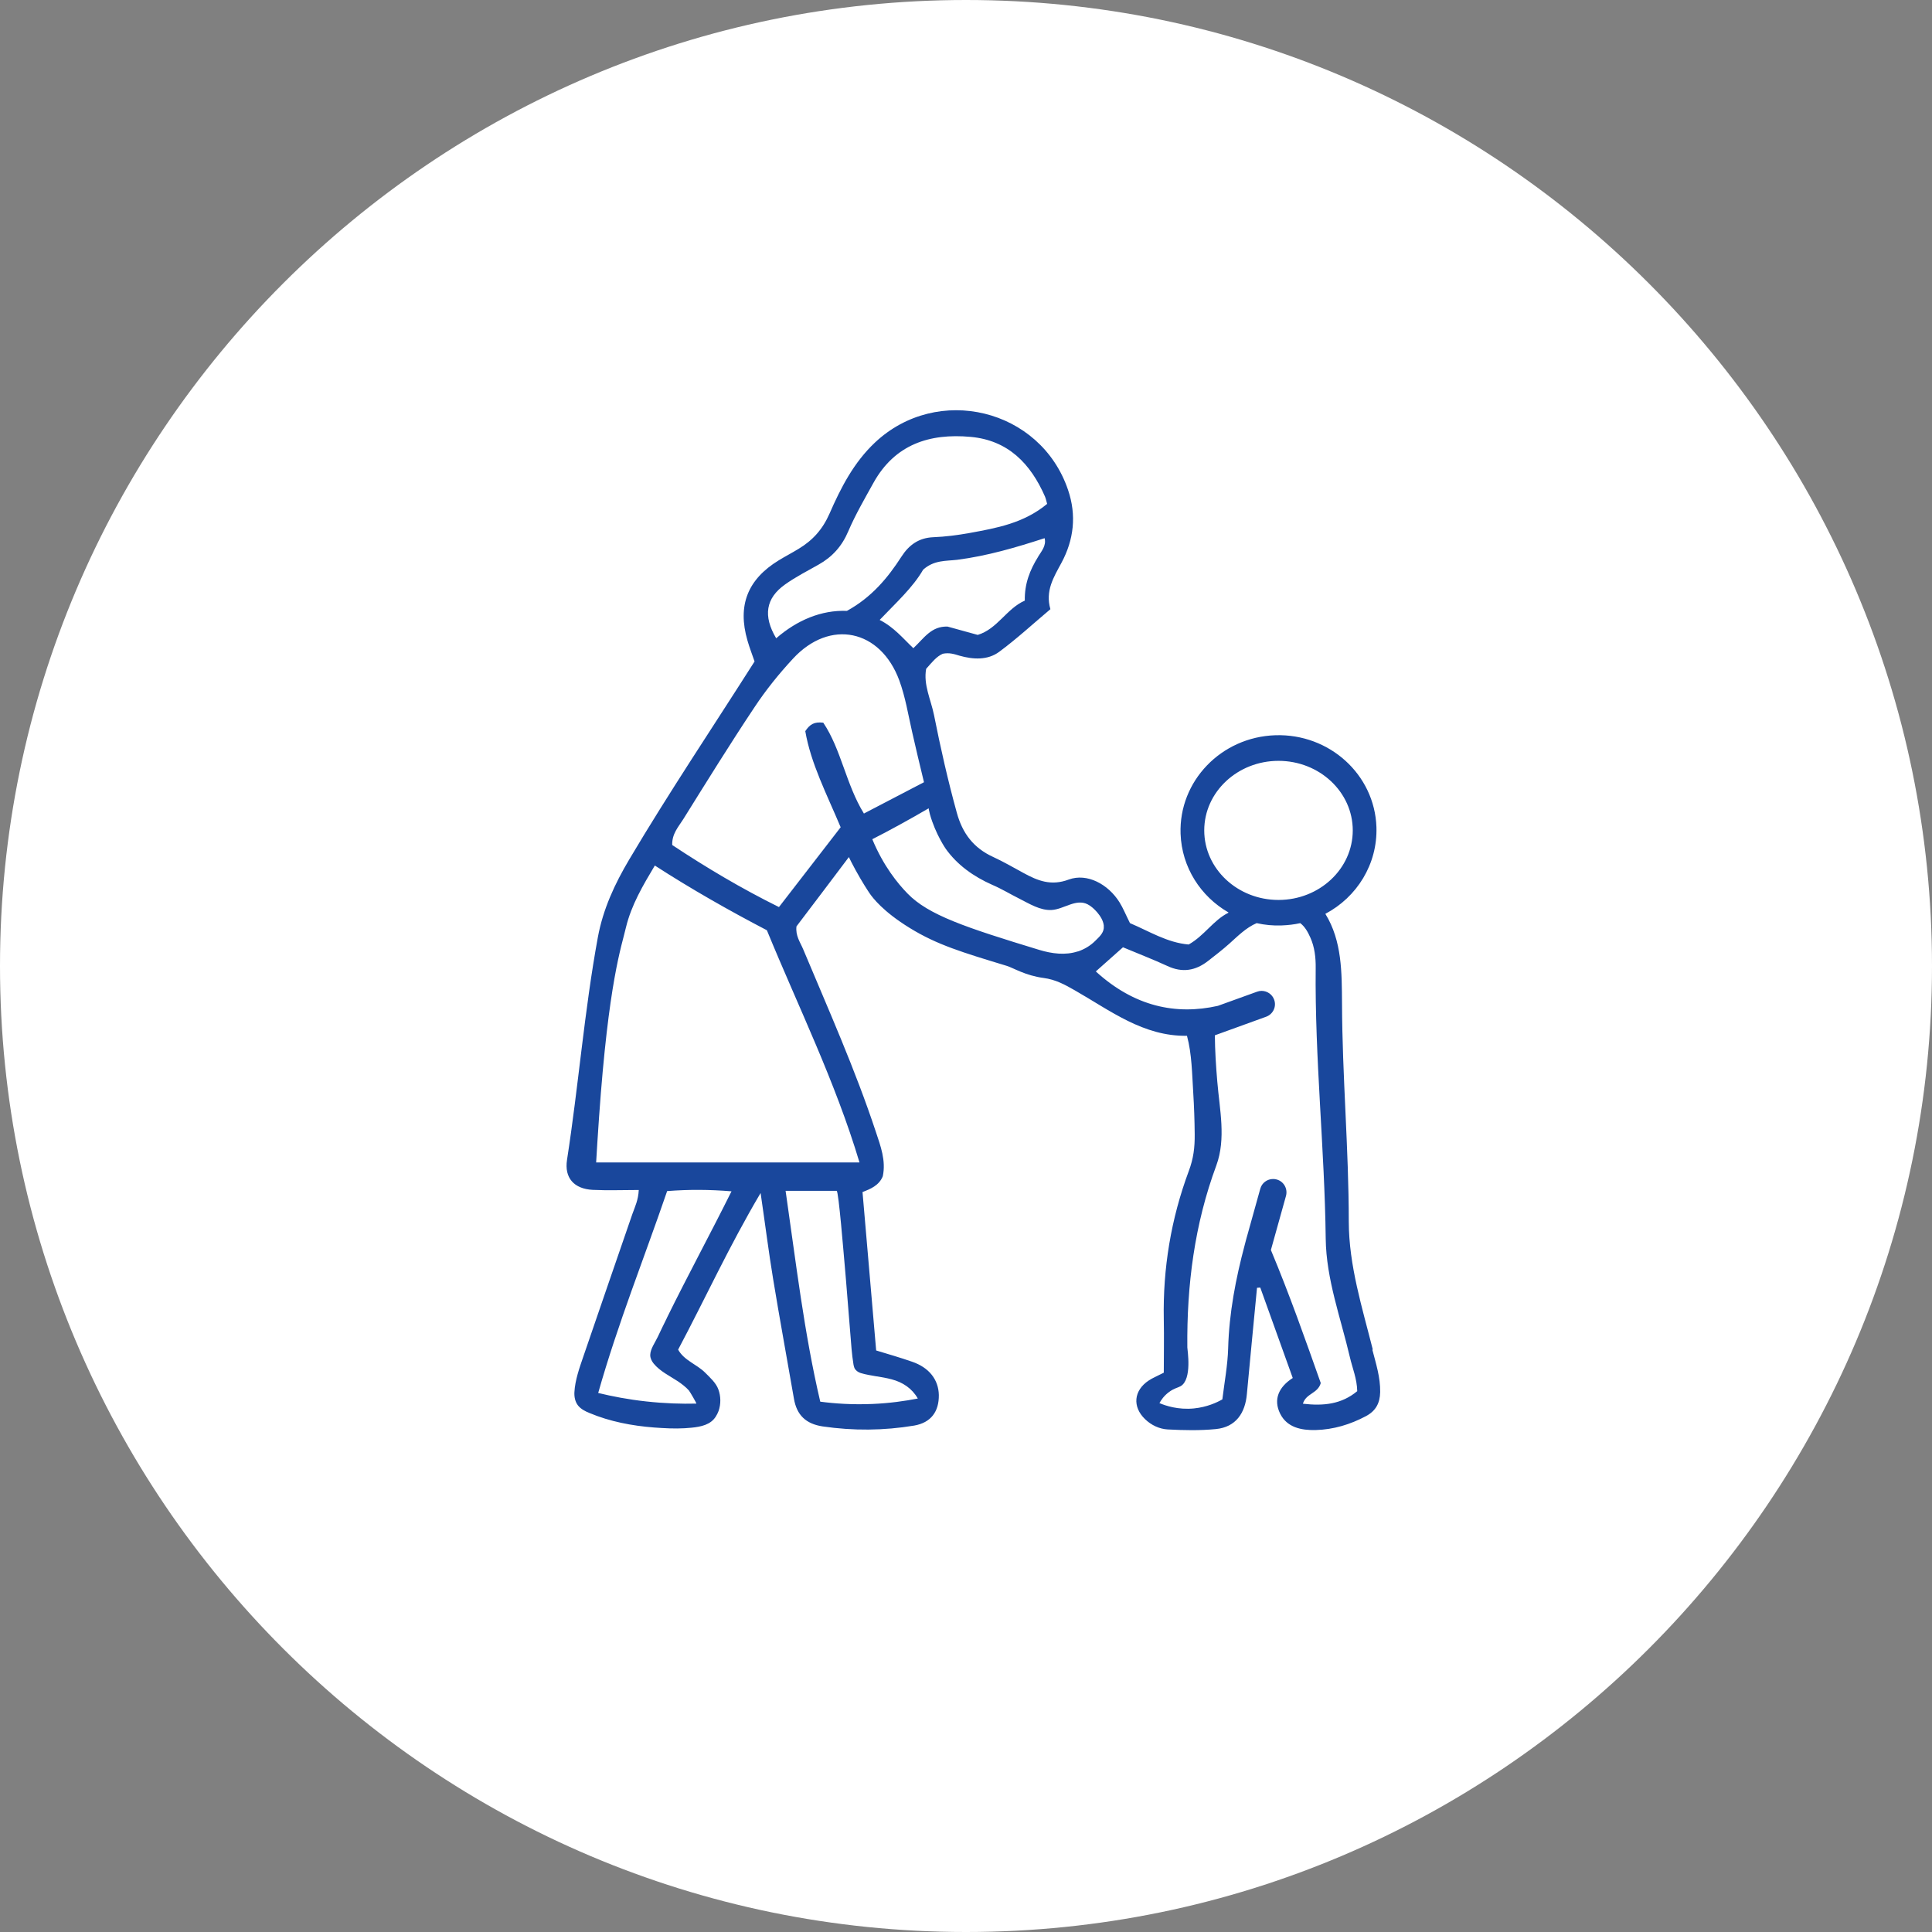
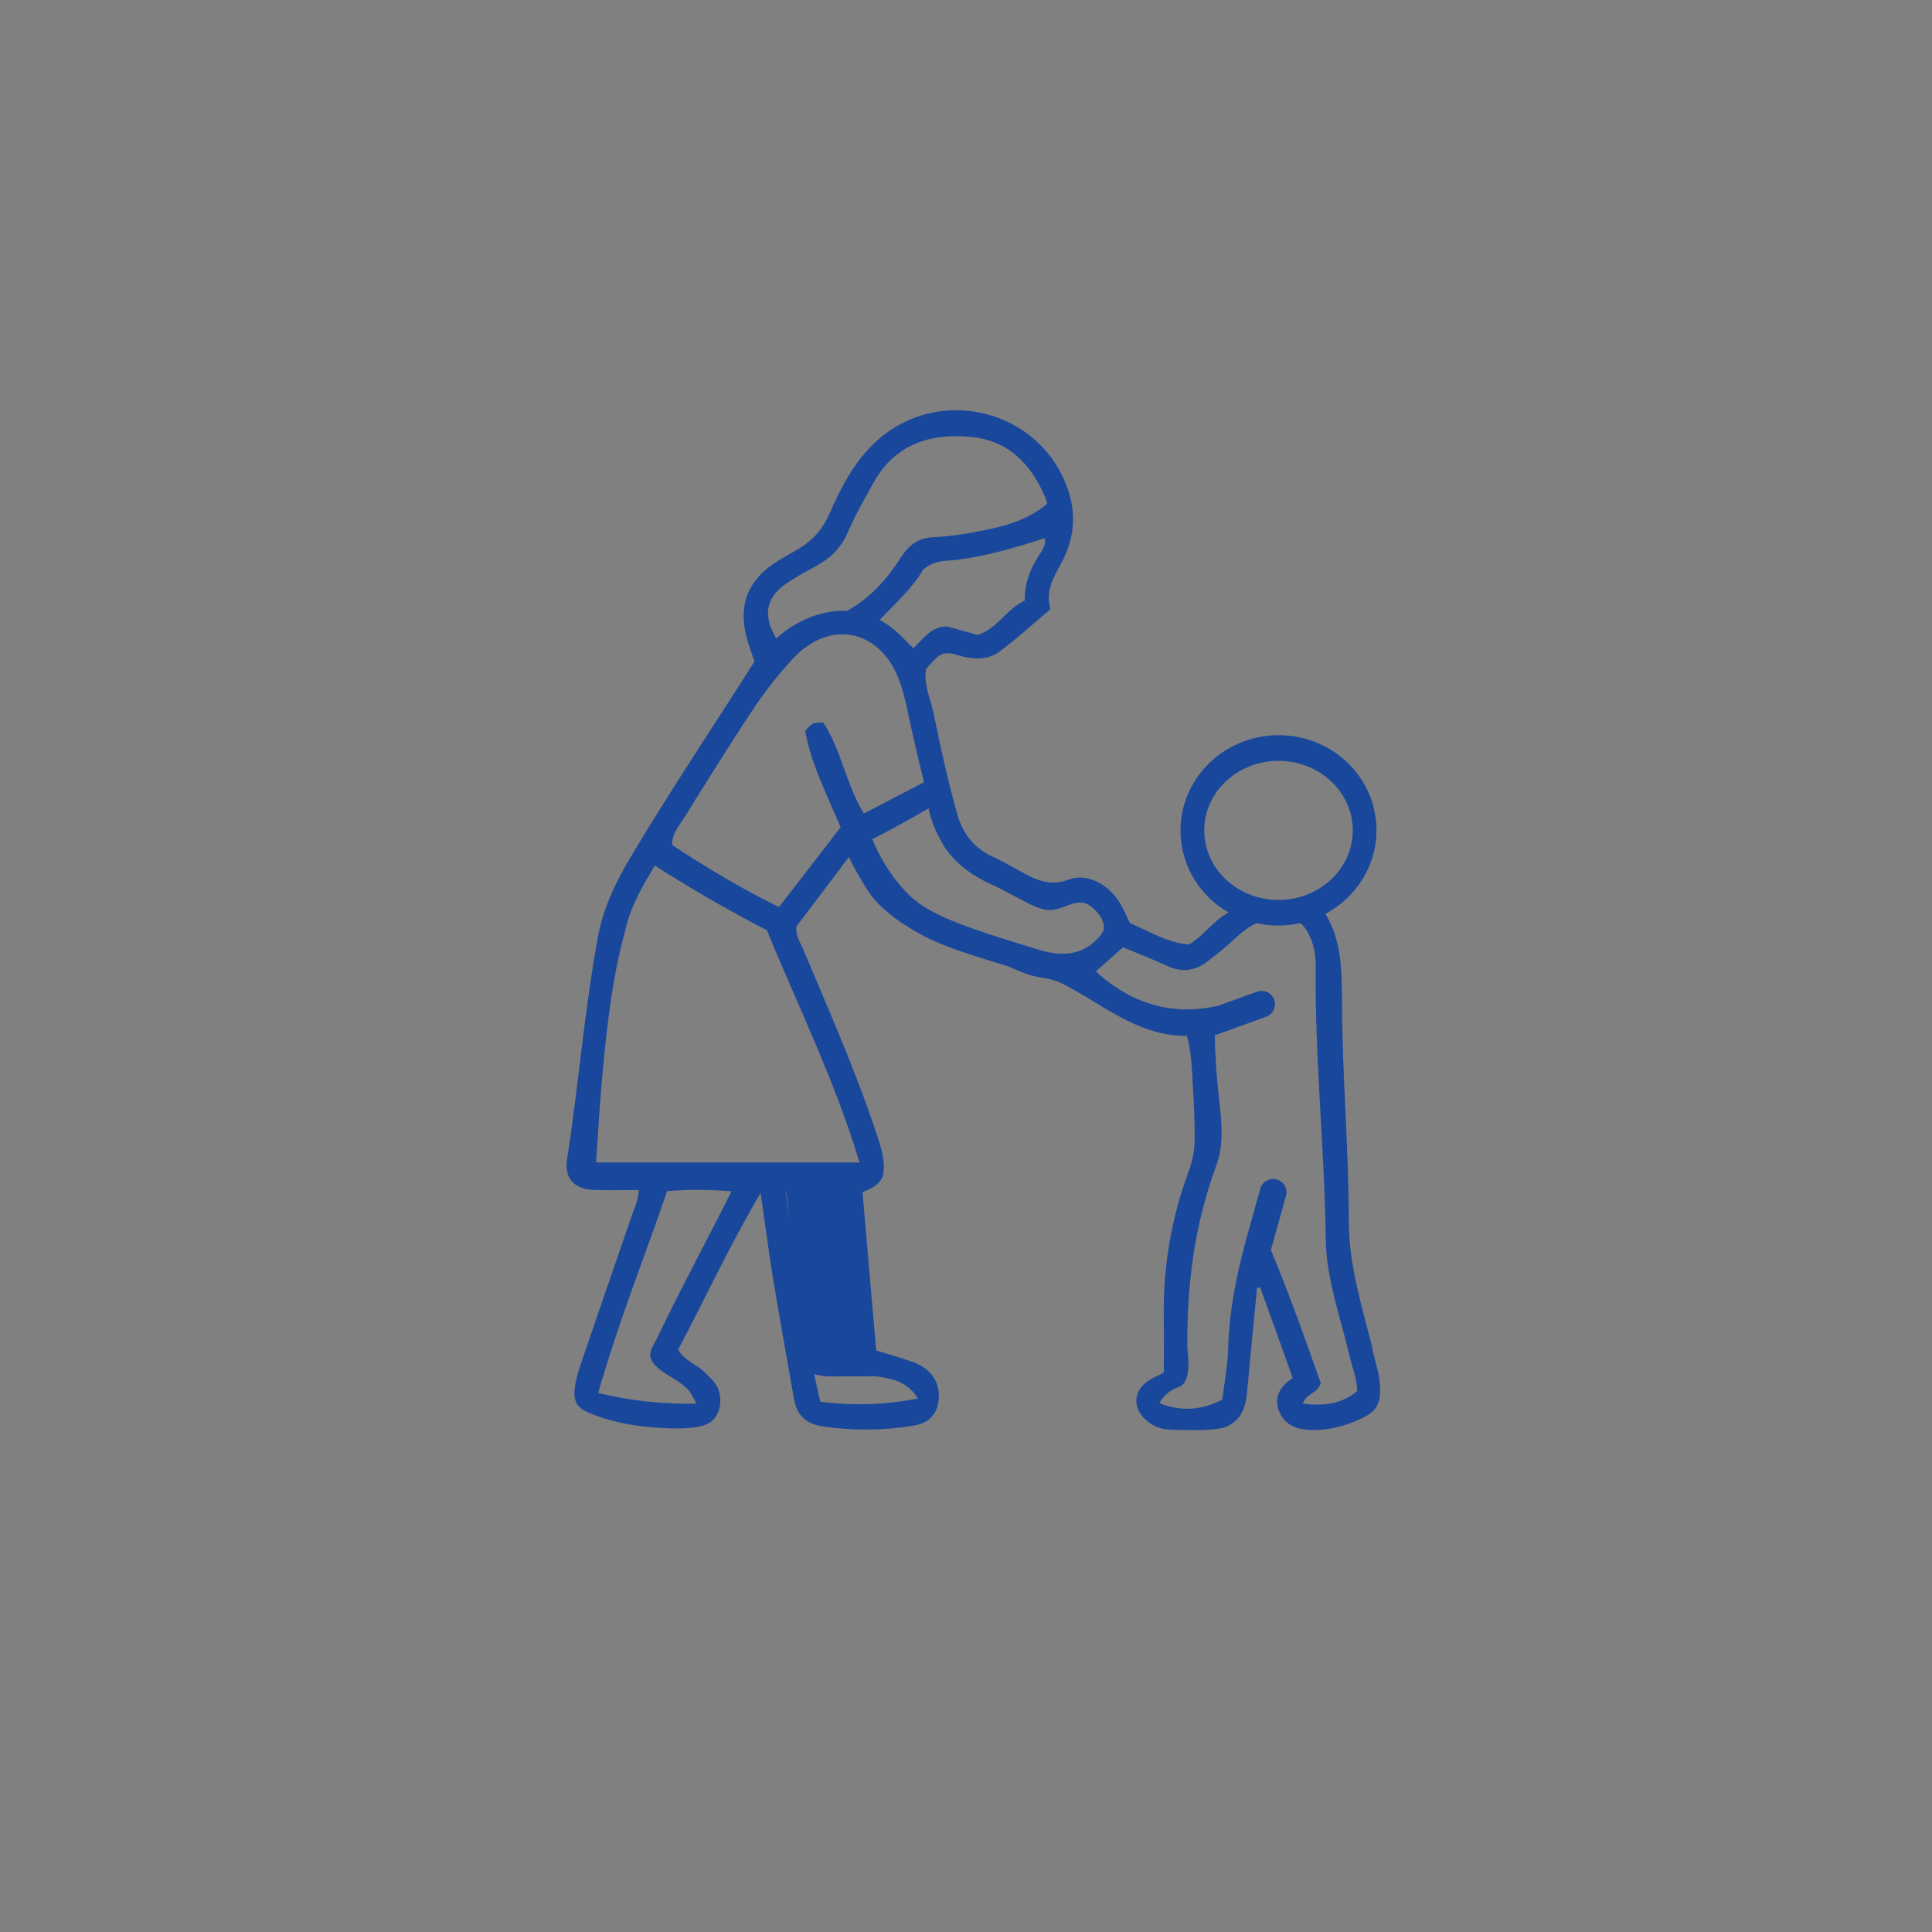
<svg xmlns="http://www.w3.org/2000/svg" id="_デザイン" data-name="デザイン" viewBox="0 0 160 160">
  <rect x="0" y="0" width="160" height="160" fill="#808080" stroke="none" />
  <defs>
    <style>
      .cls-1 {
        fill: #19479c;
      }

      .cls-2 {
        fill: #fff;
      }
    </style>
  </defs>
-   <path class="cls-2" d="M80,160C35.89,160,0,124.11,0,80S35.89,0,80,0s80,35.89,80,80-35.89,80-80,80Z" />
-   <path class="cls-1" d="M113.69,111.77c-.88-3.49-1.98-6.96-1.99-10.59,0-6.03-.54-12.04-.56-18.08-.02-2.54.01-5.17-1.38-7.42,2.61-1.38,4.33-4.11,4.23-7.19-.15-4.35-3.9-7.75-8.38-7.6-4.48.15-7.99,3.8-7.84,8.16.1,2.79,1.67,5.19,3.96,6.51,0,0,0,.02,0,.03-1.25.62-1.99,1.9-3.29,2.63-1.78-.15-3.29-1.11-4.86-1.77-.36-.72-.57-1.25-.87-1.73-.93-1.49-2.68-2.44-4.2-1.88-1.47.55-2.57.1-3.76-.55-.83-.45-1.65-.93-2.5-1.32-1.62-.74-2.54-1.95-3.01-3.66-.74-2.68-1.35-5.38-1.89-8.1-.26-1.28-.89-2.5-.65-3.82.47-.53.86-1.03,1.38-1.25.54-.11.95.03,1.38.16,1.13.32,2.33.39,3.29-.32,1.46-1.08,2.79-2.31,4.24-3.53-.44-1.52.27-2.64.91-3.83,1.03-1.91,1.27-3.94.55-6.05-2.28-6.73-10.82-8.8-16-3.91-1.75,1.65-2.82,3.74-3.75,5.87-.58,1.32-1.4,2.22-2.56,2.92-.54.33-1.1.62-1.64.95-2.59,1.58-3.44,3.74-2.6,6.64.17.6.4,1.18.59,1.74-3.49,5.49-7.09,10.85-10.38,16.4-1.2,2.02-2.17,4.11-2.6,6.45-1.12,6.1-1.6,12.29-2.55,18.41-.24,1.52.59,2.42,2.13,2.5,1.25.06,2.52.01,3.81.01-.04.84-.32,1.4-.53,1.99-1.36,3.93-2.71,7.87-4.06,11.8-.32.93-.69,1.97-.74,2.96-.02.39.06.8.31,1.11.24.29.59.47.94.61,1.69.71,3.53,1.06,5.35,1.2.85.06,1.7.11,2.54.06.7-.05,1.61-.1,2.19-.55.29-.22.48-.54.61-.88.2-.58.19-1.22-.02-1.79-.19-.53-.69-.98-1.08-1.37-.7-.71-1.75-1.01-2.25-1.92,2.25-4.24,4.22-8.56,6.83-12.97.39,2.66.67,4.91,1.04,7.14.54,3.3,1.15,6.59,1.72,9.89.23,1.36.99,2.09,2.38,2.3,2.54.37,5.06.35,7.58-.07,1.38-.24,2.06-1.15,2.04-2.54-.03-1.27-.81-2.27-2.22-2.75-1-.35-2.02-.64-2.97-.93-.38-4.43-.75-8.72-1.13-13.12.65-.25,1.37-.54,1.68-1.31.27-1.3-.18-2.49-.58-3.69-1.71-5.16-3.92-10.11-6.02-15.12-.24-.57-.64-1.1-.55-1.88,1.4-1.84,2.84-3.75,4.34-5.74.12.25.3.61.53,1.03.55,1.01,1.05,1.77,1.2,1.99.24.34,1.08,1.48,3.31,2.85,2.27,1.4,4.36,2.02,8.04,3.14.55.17,1.53.8,3.04,1,1,.13,1.78.56,2.6,1.03,2.94,1.68,5.68,3.82,9.28,3.76.41,1.51.42,3.18.52,4.73.07,1.14.11,2.28.12,3.42.01,1.11-.1,2.01-.49,3.05-1.47,3.95-2.15,8.05-2.07,12.27.03,1.51,0,3.02,0,4.43-.58.3-.94.44-1.25.65-1.24.82-1.37,2.17-.3,3.2.52.5,1.18.81,1.87.85,1.33.07,2.67.1,3.99-.03,1.66-.16,2.43-1.33,2.57-2.89.27-2.94.56-5.87.84-8.81.09,0,.18-.02.27-.02.89,2.47,1.78,4.94,2.69,7.49-1.16.74-1.63,1.78-1.04,2.96.57,1.14,1.75,1.38,2.94,1.35,1.48-.04,2.86-.46,4.16-1.15.81-.43,1.16-1.07,1.18-1.99.02-1.23-.35-2.36-.65-3.52ZM99.73,68.77c0-3.18,2.76-5.76,6.15-5.76s6.15,2.58,6.15,5.76-2.76,5.76-6.15,5.76-6.15-2.58-6.15-5.76ZM85.98,46.1c-.69,1.1-1.14,2.25-1.11,3.64-1.51.66-2.27,2.35-3.9,2.84-.91-.25-1.76-.48-2.5-.69-1.36-.04-1.95.97-2.83,1.79-.85-.8-1.59-1.73-2.79-2.34,1.35-1.42,2.74-2.67,3.6-4.16.9-.81,1.89-.71,2.82-.82,2.49-.32,4.87-1.02,7.24-1.79.16.61-.26,1.08-.53,1.52ZM65.02,48.4c.87-.62,1.83-1.11,2.77-1.64,1.14-.64,1.94-1.53,2.46-2.76.59-1.38,1.36-2.7,2.09-4.02,1.77-3.18,4.64-4.11,8.04-3.8,3.11.28,4.97,2.22,6.16,4.94.07.17.11.36.18.61-1.95,1.61-4.19,2-6.42,2.41-1,.18-2.01.31-3.01.35-1.2.05-2.01.64-2.63,1.6-1.14,1.77-2.47,3.37-4.52,4.5-2.13-.08-4.13.77-5.86,2.27-1.1-1.85-.87-3.32.74-4.46ZM55.23,109.15c-.26.52-.51,1.04-.76,1.57-.2.43-.61.99-.62,1.48v.03c0,.25.12.49.28.69.53.65,1.34,1.03,2.02,1.48.32.22.64.46.9.75.08.09.66,1.09.62,1.09-1.22.03-2.62-.01-4.16-.18-1.48-.16-2.81-.42-3.97-.7,1.64-5.79,3.82-11.2,5.71-16.72,1.82-.14,3.5-.13,5.33.02-1.75,3.52-3.63,6.98-5.36,10.5ZM72.6,113.98c.41.07.83.14,1.24.25.92.24,1.69.75,2.17,1.59-1.08.21-2.34.39-3.76.45-1.65.07-3.11-.03-4.32-.19-1.34-5.72-2.01-11.52-2.87-17.46h4.23c.16,0,.59,5.36.64,5.87.18,1.99.32,3.97.49,5.96.07.86.12,1.69.26,2.54.02.1.04.21.08.3.1.21.3.35.52.42.42.13.9.2,1.34.28ZM71.19,96.27h-21.82c.05-.87.13-2.17.24-3.74.79-11.25,1.86-14.13,2.23-15.73.45-1.86,1.41-3.48,2.39-5.12,3.07,1.98,6.14,3.72,9.28,5.36,2.61,6.36,5.66,12.52,7.67,19.23ZM71.55,67.38c-1.49-2.41-1.88-5.31-3.37-7.53-.75-.09-1.11.13-1.49.7.46,2.68,1.77,5.2,2.93,7.96-1.64,2.12-3.33,4.31-5.11,6.61-3.11-1.54-6.02-3.27-8.84-5.14-.03-.93.52-1.51.91-2.13,1.94-3.11,3.87-6.23,5.91-9.29.94-1.42,2.02-2.76,3.18-4.01,3.06-3.32,7.25-2.43,8.81,1.81.5,1.37.73,2.81,1.05,4.22.3,1.35.63,2.7.99,4.2-1.72.9-3.33,1.73-4.95,2.58ZM89.26,78.79c-1.03.34-2.15.19-3.18-.12-6.14-1.87-9.19-2.89-10.92-4.67-.81-.83-2-2.28-2.92-4.5.73-.37,1.48-.77,2.23-1.18.84-.46,1.65-.92,2.44-1.38,0,.07.02.16.05.27,0,0,.02.11.05.22.47,1.67,1.33,2.89,1.33,2.89.94,1.3,2.25,2.26,3.86,2.97.75.32,1.45.75,2.19,1.12.82.41,1.75,1.01,2.71.95,1-.06,2-.96,2.97-.47.31.16.56.4.79.66.27.32.5.68.55,1.09,0,.08,0,.16,0,.23-.05.45-.4.74-.72,1.06-.4.4-.9.69-1.43.87ZM107.9,116.25c.26-.87,1.23-.83,1.48-1.71-1.26-3.56-2.57-7.29-4.13-11.02l1.25-4.48c.16-.59-.18-1.2-.77-1.36-.1-.03-.2-.04-.3-.04-.48,0-.93.32-1.06.81l-1.03,3.7c-.09.3-.17.61-.25.92-.75,2.81-1.3,5.66-1.38,8.6-.04,1.38-.3,2.76-.48,4.22-.45.26-1.27.64-2.35.75-1.32.13-2.36-.23-2.86-.44.14-.26.38-.61.77-.9.43-.33.75-.37.98-.5.98-.56.56-3.03.56-3.21-.05-5.15.59-10.19,2.4-15.07.82-2.23.27-4.64.08-6.96-.11-1.28-.19-2.54-.2-3.82l4.25-1.54c.57-.21.87-.84.66-1.41-.16-.45-.59-.73-1.04-.73-.13,0-.25.02-.38.07l-3.24,1.17c-3.48.78-6.92.06-10.11-2.85.7-.62,1.46-1.3,2.25-2,1.26.53,2.49,1,3.68,1.55,1.24.58,2.33.39,3.37-.42.6-.47,1.2-.93,1.77-1.44.68-.61,1.38-1.32,2.25-1.69.67.15,1.36.22,2.08.19.53-.02,1.04-.08,1.53-.19.39.29.64.75.84,1.2.35.78.45,1.65.44,2.5-.08,7.49.74,14.94.83,22.43.04,3.36,1.24,6.55,2,9.81.21.91.59,1.79.61,2.82-1.3,1.08-2.78,1.24-4.5,1.04Z" />
+   <path class="cls-1" d="M113.69,111.77c-.88-3.49-1.98-6.96-1.99-10.59,0-6.03-.54-12.04-.56-18.08-.02-2.54.01-5.17-1.38-7.42,2.61-1.38,4.33-4.11,4.23-7.19-.15-4.35-3.9-7.75-8.38-7.6-4.48.15-7.99,3.8-7.84,8.16.1,2.79,1.67,5.19,3.96,6.51,0,0,0,.02,0,.03-1.25.62-1.99,1.9-3.29,2.63-1.78-.15-3.29-1.11-4.86-1.77-.36-.72-.57-1.25-.87-1.73-.93-1.49-2.68-2.44-4.2-1.88-1.47.55-2.57.1-3.76-.55-.83-.45-1.65-.93-2.5-1.32-1.62-.74-2.54-1.95-3.01-3.66-.74-2.68-1.35-5.38-1.89-8.1-.26-1.28-.89-2.5-.65-3.82.47-.53.86-1.03,1.38-1.25.54-.11.95.03,1.38.16,1.13.32,2.33.39,3.29-.32,1.46-1.08,2.79-2.31,4.24-3.53-.44-1.52.27-2.64.91-3.83,1.03-1.91,1.27-3.94.55-6.05-2.28-6.73-10.82-8.8-16-3.91-1.75,1.65-2.82,3.74-3.75,5.87-.58,1.32-1.4,2.22-2.56,2.92-.54.33-1.1.62-1.64.95-2.59,1.58-3.44,3.74-2.6,6.64.17.6.4,1.18.59,1.74-3.49,5.49-7.09,10.85-10.38,16.4-1.2,2.02-2.17,4.11-2.6,6.45-1.12,6.1-1.6,12.29-2.55,18.41-.24,1.52.59,2.42,2.13,2.5,1.25.06,2.52.01,3.81.01-.04.84-.32,1.4-.53,1.99-1.36,3.93-2.71,7.87-4.06,11.8-.32.93-.69,1.97-.74,2.96-.02.39.06.8.31,1.11.24.29.59.47.94.61,1.69.71,3.53,1.06,5.35,1.2.85.06,1.7.11,2.54.06.7-.05,1.61-.1,2.19-.55.29-.22.48-.54.61-.88.2-.58.19-1.22-.02-1.79-.19-.53-.69-.98-1.08-1.37-.7-.71-1.75-1.01-2.25-1.92,2.25-4.24,4.22-8.56,6.83-12.97.39,2.66.67,4.91,1.04,7.14.54,3.3,1.15,6.59,1.72,9.89.23,1.36.99,2.09,2.38,2.3,2.54.37,5.06.35,7.58-.07,1.38-.24,2.06-1.15,2.04-2.54-.03-1.27-.81-2.27-2.22-2.75-1-.35-2.02-.64-2.97-.93-.38-4.43-.75-8.72-1.13-13.12.65-.25,1.37-.54,1.68-1.31.27-1.3-.18-2.49-.58-3.69-1.71-5.16-3.92-10.11-6.02-15.12-.24-.57-.64-1.1-.55-1.88,1.4-1.84,2.84-3.75,4.34-5.74.12.25.3.61.53,1.03.55,1.01,1.05,1.77,1.2,1.99.24.34,1.08,1.48,3.31,2.85,2.27,1.4,4.36,2.02,8.04,3.14.55.17,1.53.8,3.04,1,1,.13,1.78.56,2.6,1.03,2.94,1.68,5.68,3.82,9.28,3.76.41,1.51.42,3.18.52,4.73.07,1.14.11,2.28.12,3.42.01,1.11-.1,2.01-.49,3.05-1.47,3.95-2.15,8.05-2.07,12.27.03,1.51,0,3.02,0,4.43-.58.3-.94.44-1.25.65-1.24.82-1.37,2.17-.3,3.2.52.5,1.18.81,1.87.85,1.33.07,2.67.1,3.99-.03,1.66-.16,2.43-1.33,2.57-2.89.27-2.94.56-5.87.84-8.81.09,0,.18-.02.27-.02.89,2.47,1.78,4.94,2.69,7.49-1.16.74-1.63,1.78-1.04,2.96.57,1.14,1.75,1.38,2.94,1.35,1.48-.04,2.86-.46,4.16-1.15.81-.43,1.16-1.07,1.18-1.99.02-1.23-.35-2.36-.65-3.52ZM99.73,68.77c0-3.18,2.76-5.76,6.15-5.76s6.15,2.58,6.15,5.76-2.76,5.76-6.15,5.76-6.15-2.58-6.15-5.76ZM85.98,46.1c-.69,1.1-1.14,2.25-1.11,3.64-1.51.66-2.27,2.35-3.9,2.84-.91-.25-1.76-.48-2.5-.69-1.36-.04-1.95.97-2.83,1.79-.85-.8-1.59-1.73-2.79-2.34,1.35-1.42,2.74-2.67,3.6-4.16.9-.81,1.89-.71,2.82-.82,2.49-.32,4.87-1.02,7.24-1.79.16.61-.26,1.08-.53,1.52ZM65.02,48.4c.87-.62,1.83-1.11,2.77-1.64,1.14-.64,1.94-1.53,2.46-2.76.59-1.38,1.36-2.7,2.09-4.02,1.77-3.18,4.64-4.11,8.04-3.8,3.11.28,4.97,2.22,6.16,4.94.07.17.11.36.18.61-1.95,1.61-4.19,2-6.42,2.41-1,.18-2.01.31-3.01.35-1.2.05-2.01.64-2.63,1.6-1.14,1.77-2.47,3.37-4.52,4.5-2.13-.08-4.13.77-5.86,2.27-1.1-1.85-.87-3.32.74-4.46ZM55.23,109.15c-.26.52-.51,1.04-.76,1.57-.2.43-.61.99-.62,1.48v.03c0,.25.12.49.28.69.53.65,1.34,1.03,2.02,1.48.32.22.64.46.9.75.08.09.66,1.09.62,1.09-1.22.03-2.62-.01-4.16-.18-1.48-.16-2.81-.42-3.97-.7,1.64-5.79,3.82-11.2,5.71-16.72,1.82-.14,3.5-.13,5.33.02-1.75,3.52-3.63,6.98-5.36,10.5ZM72.6,113.98c.41.07.83.14,1.24.25.92.24,1.69.75,2.17,1.59-1.08.21-2.34.39-3.76.45-1.65.07-3.11-.03-4.32-.19-1.34-5.72-2.01-11.52-2.87-17.46c.16,0,.59,5.36.64,5.87.18,1.99.32,3.97.49,5.96.07.86.12,1.69.26,2.54.02.1.04.21.08.3.1.21.3.35.52.42.42.13.9.2,1.34.28ZM71.19,96.27h-21.82c.05-.87.13-2.17.24-3.74.79-11.25,1.86-14.13,2.23-15.73.45-1.86,1.41-3.48,2.39-5.12,3.07,1.98,6.14,3.72,9.28,5.36,2.61,6.36,5.66,12.52,7.67,19.23ZM71.55,67.38c-1.49-2.41-1.88-5.31-3.37-7.53-.75-.09-1.11.13-1.49.7.46,2.68,1.77,5.2,2.93,7.96-1.64,2.12-3.33,4.31-5.11,6.61-3.11-1.54-6.02-3.27-8.84-5.14-.03-.93.52-1.51.91-2.13,1.94-3.11,3.87-6.23,5.91-9.29.94-1.42,2.02-2.76,3.18-4.01,3.06-3.32,7.25-2.43,8.81,1.81.5,1.37.73,2.81,1.05,4.22.3,1.35.63,2.7.99,4.2-1.72.9-3.33,1.73-4.95,2.58ZM89.26,78.79c-1.03.34-2.15.19-3.18-.12-6.14-1.87-9.19-2.89-10.92-4.67-.81-.83-2-2.28-2.92-4.5.73-.37,1.48-.77,2.23-1.18.84-.46,1.65-.92,2.44-1.38,0,.07.02.16.05.27,0,0,.02.11.05.22.47,1.67,1.33,2.89,1.33,2.89.94,1.3,2.25,2.26,3.86,2.97.75.32,1.45.75,2.19,1.12.82.41,1.75,1.01,2.71.95,1-.06,2-.96,2.97-.47.31.16.56.4.79.66.27.32.5.68.55,1.09,0,.08,0,.16,0,.23-.05.45-.4.74-.72,1.06-.4.4-.9.69-1.43.87ZM107.9,116.25c.26-.87,1.23-.83,1.48-1.71-1.26-3.56-2.57-7.29-4.13-11.02l1.25-4.48c.16-.59-.18-1.2-.77-1.36-.1-.03-.2-.04-.3-.04-.48,0-.93.32-1.06.81l-1.03,3.7c-.09.3-.17.61-.25.92-.75,2.81-1.3,5.66-1.38,8.6-.04,1.38-.3,2.76-.48,4.22-.45.26-1.27.64-2.35.75-1.32.13-2.36-.23-2.86-.44.14-.26.38-.61.77-.9.43-.33.75-.37.98-.5.98-.56.56-3.03.56-3.21-.05-5.15.59-10.19,2.4-15.07.82-2.23.27-4.64.08-6.96-.11-1.28-.19-2.54-.2-3.82l4.25-1.54c.57-.21.87-.84.66-1.41-.16-.45-.59-.73-1.04-.73-.13,0-.25.02-.38.07l-3.24,1.17c-3.48.78-6.92.06-10.11-2.85.7-.62,1.46-1.3,2.25-2,1.26.53,2.49,1,3.68,1.55,1.24.58,2.33.39,3.37-.42.6-.47,1.2-.93,1.77-1.44.68-.61,1.38-1.32,2.25-1.69.67.15,1.36.22,2.08.19.53-.02,1.04-.08,1.53-.19.39.29.64.75.84,1.2.35.78.45,1.65.44,2.5-.08,7.49.74,14.94.83,22.43.04,3.36,1.24,6.55,2,9.81.21.91.59,1.79.61,2.82-1.3,1.08-2.78,1.24-4.5,1.04Z" />
</svg>